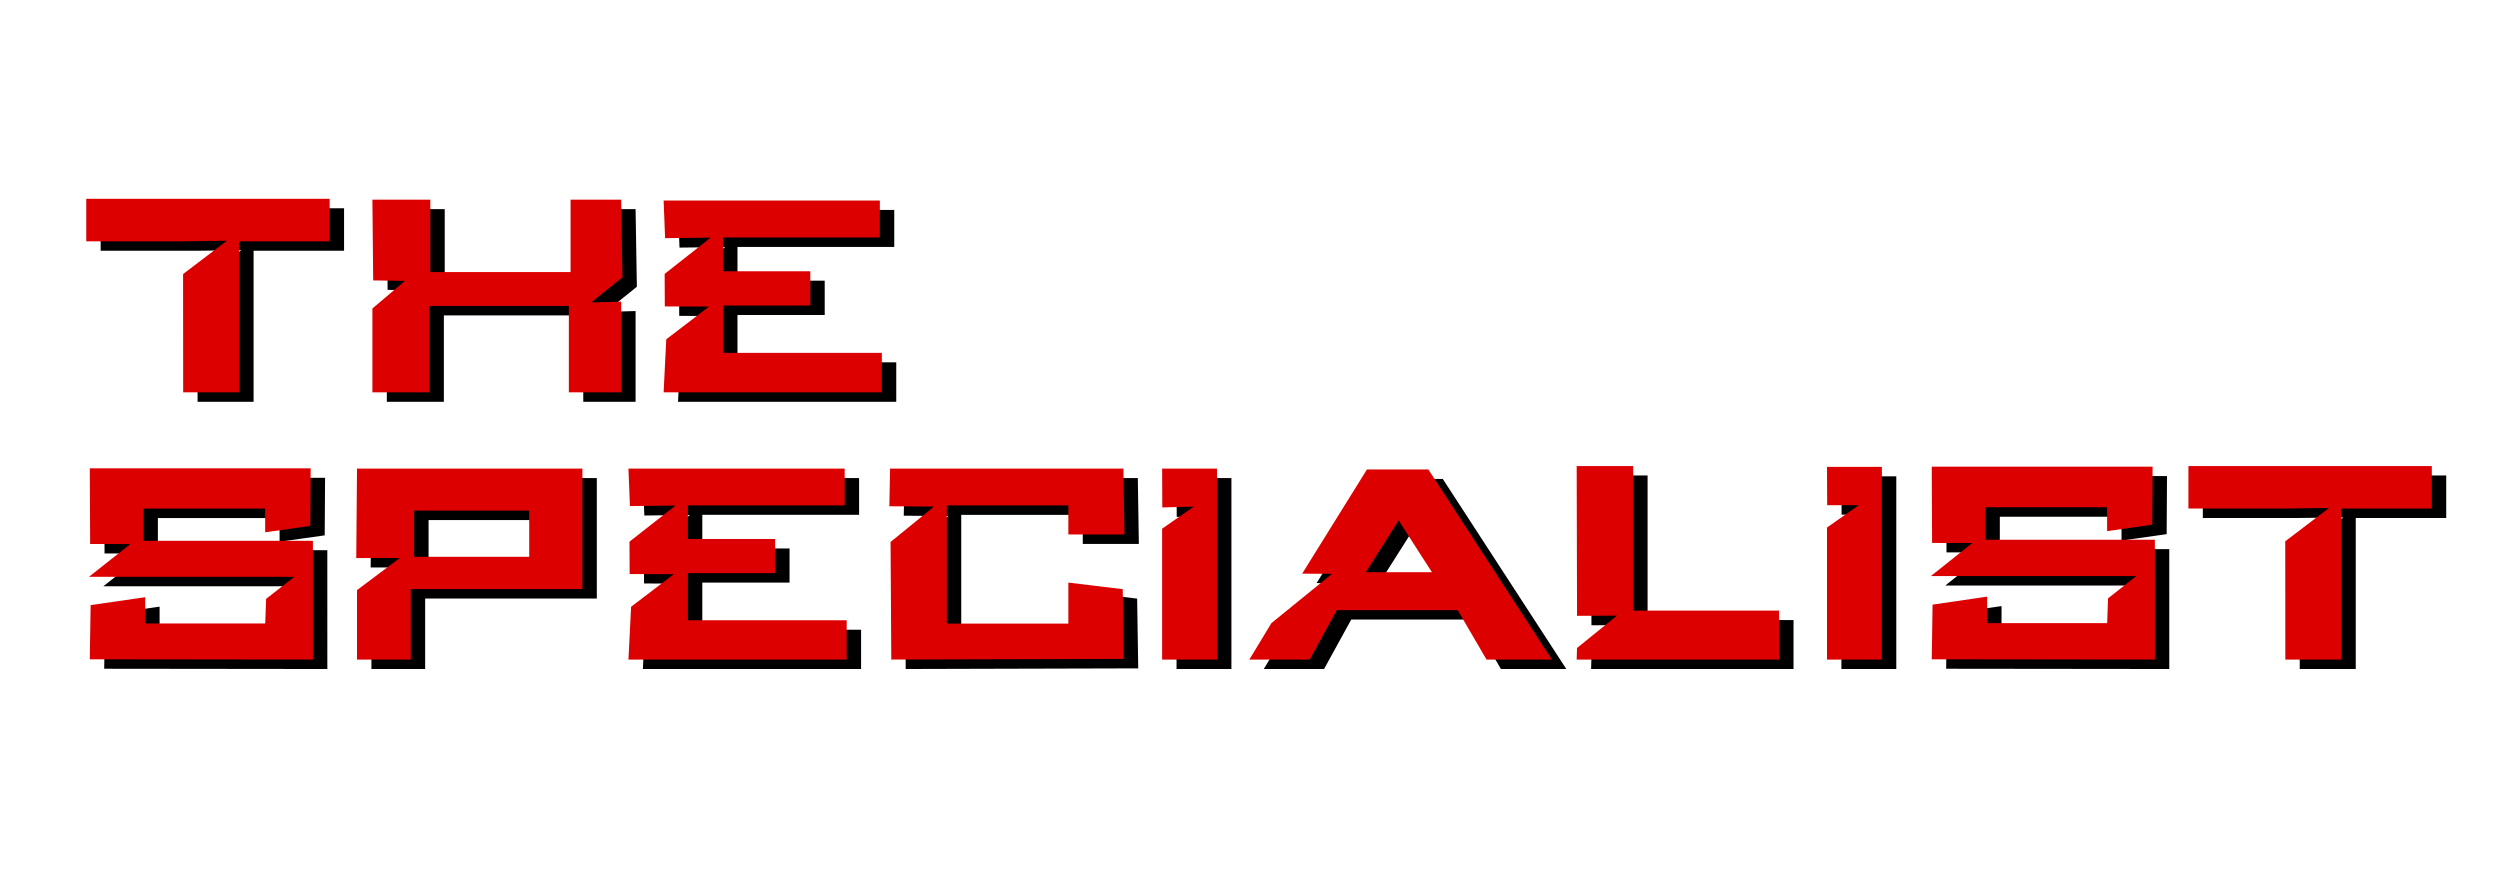
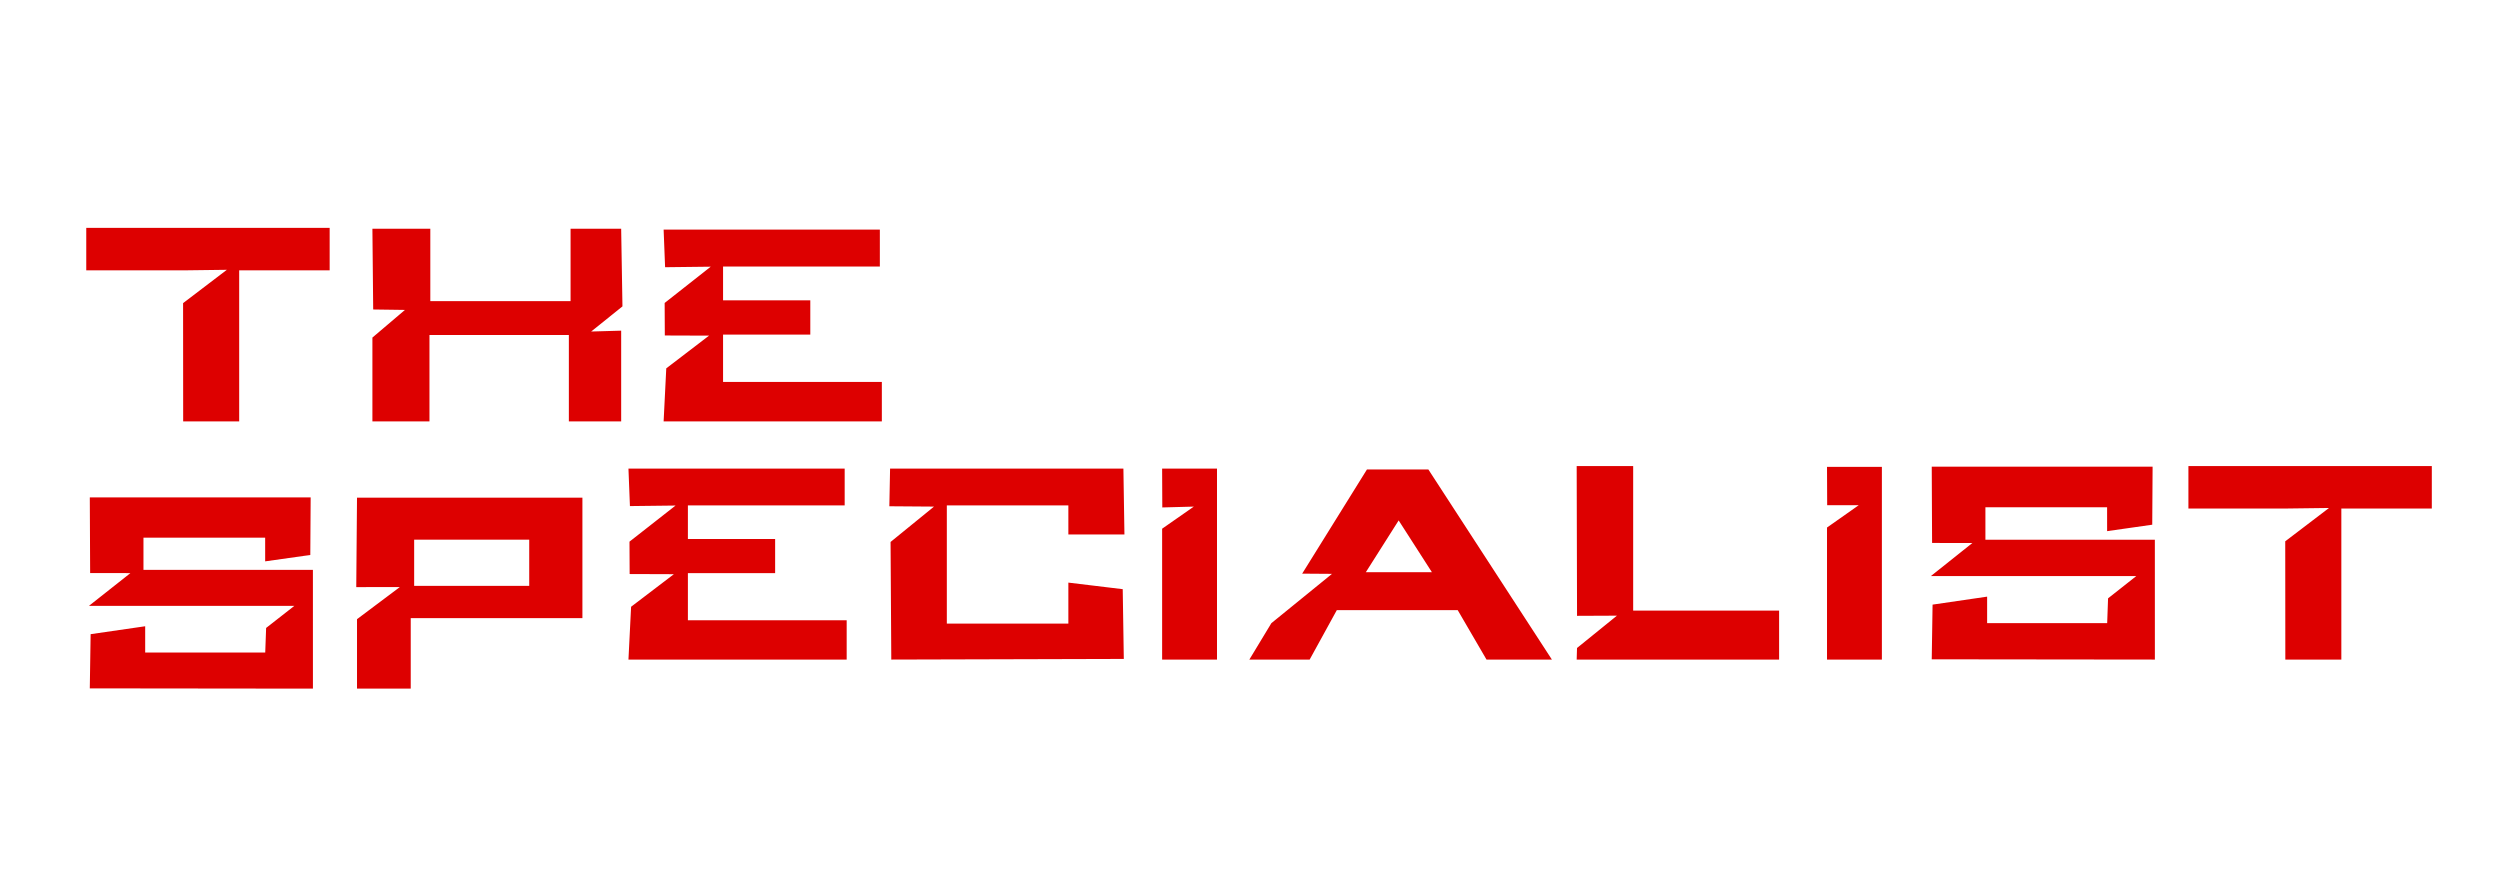
<svg xmlns="http://www.w3.org/2000/svg" version="1.1" width="286" height="100" id="svg2985">
  <defs id="defs2989" />
  <g transform="matrix(1.069,0,0,0.936,0,-2061)" id="text3019" />
  <g transform="matrix(1.061,0,0,0.951,0,-2076.948)" id="text3019-5" />
  <g transform="matrix(1.069,0,0,0.966,0,-2121.341)" id="text3019-8" />
  <g transform="matrix(1.037,0,0,0.969,0,-2068.157)" id="text3019-8-6" />
  <g transform="matrix(1.062,0,0,0.955,0,-2084.682)" id="text3019-8-6-5" />
  <g transform="matrix(1.069,0,0,0.965,0,-2119.257)" id="text3019-8-6-9" />
  <g transform="matrix(1.111,0,0,0.929,0,-2118.862)" id="text3019-8-6-99" />
  <g transform="matrix(1.063,0,0,0.994,-78.22,-2110.049)" id="text3019-8-6-7" />
  <g transform="matrix(1.055,0,0,0.992,0,-2145.299)" id="text3019-8-6-75" />
  <g transform="matrix(1.069,0,0,0.936,1333.925,-2061)" id="text3019-9" />
  <g transform="matrix(1.037,0,0,0.977,822.826,-2085.305)" id="text3019-8-6-4" />
  <g transform="matrix(1.111,0,0,0.937,297.013,-2136.487)" id="text3019-8-6-99-8" />
  <g transform="matrix(0.256,0,0,0.256,-438.352,-406.33)" id="g4032">
    <g transform="matrix(1.069,0,0,0.962,379.148,-51.557)" id="text3019-8-4">
-       <path d="m 1515.852,2014.292 1.105,-24.536 17.886,-15.129 -18.491,-0.071 -0.071,-15.039 19.264,-16.778 -19.078,0.25 -0.615,-17.404 90.387,0 0,17.081 -65.54,0 0,15.626 36.469,0 0,15.854 -36.469,0 0,21.887 66.376,0 0,18.259 z m 501.035,0 0,-61.339 13.248,-10.361 -13.178,-0.01 -0.07,-17.793 22.937,0 0,89.503 z m 117.086,-70.751 -50.87,0 0,15.072 70.831,0 0.01,55.678 -93.28,-0.12 0.351,-25.405 22.804,-3.707 0,12.314 50.185,0 0.37,-11.524 11.803,-10.348 -85.868,0 17.337,-15.354 -16.836,-0.024 -0.143,-35.453 92.326,0 -0.151,26.974 -18.865,2.992 z m 97.919,0.59 c 0,23.52 0,46.641 0,70.161 l -23.415,0 -0.038,-54.94 18.298,-15.483 -18.26,0.262 -40.515,0 0,-19.74 101.748,0 0,19.74 z m -319.651,70.161 0.142,-5.38 16.686,-15.018 -16.676,0.082 -0.152,-69.585 23.615,0 0,67.147 61.004,0 0,22.753 z m -88.151,-40.573 27.639,0 -13.906,-24.067 z m -48.683,40.573 9.204,-16.913 25.344,-22.904 -12.465,-0.099 27.078,-48.393 25.669,0 51.643,88.309 -27.331,0 -12.046,-22.98 -50.53,0 -11.357,22.98 z m -36.461,3e-4 0,-60.793 13.248,-10.269 -13.178,0.395 -0.07,-18.04 22.937,0 0,88.707 z m -39.198,-71.613 -50.803,0 0,54.913 50.803,0 0,-19.051 22.725,3.048 0.454,32.405 -97.201,0.298 -0.302,-54.633 18.157,-16.428 -18.666,-0.156 0.305,-17.49 97.536,0 0.432,30.606 -23.441,-0.013 z m -225.377,2.421 -48.099,0 0,21.458 48.099,0 z m -71.989,69.192 0,-32.264 17.902,-14.922 -18.217,0.027 0.315,-41.549 94.223,0 0,55.969 -71.765,0 0,32.738 z m -38.399,-70.123 -50.87,0 0,14.939 70.831,0 0.01,55.184 -93.28,-0.119 0.352,-25.18 22.804,-3.675 0,12.205 50.185,0 0.37,-11.421 11.803,-10.256 -85.868,0 17.337,-15.218 -16.836,-0.024 -0.143,-35.138 92.326,0 -0.151,26.735 -18.865,2.966 z m 166.57,-54.012 1.105,-24.646 17.886,-15.197 -18.491,-0.071 -0.071,-15.107 19.264,-16.853 -19.078,0.251 -0.615,-17.483 90.387,0 0,17.158 -65.54,0 0,15.696 36.469,0 0,15.925 -36.469,0 0,21.985 66.376,0 0,18.341 z m -121.736,0 0,-38.94 13.606,-12.846 -13.277,-0.204 -0.329,-37.514 24.209,0 0,33.627 58.63,0 0,-33.627 21.152,0 0.537,36.076 -13.069,11.677 12.532,-0.401 0,42.151 -21.868,0 0,-40.128 -58.272,0 0,40.128 z m -55.691,-70.161 c 0,23.52 0,46.641 0,70.161 l -23.415,0 -0.038,-54.94 18.298,-15.483 -18.26,0.262 -40.515,0 0,-19.74 101.748,0 0,19.74 z" id="path3150-0" />
-     </g>
+       </g>
    <g transform="matrix(1.069,0,0,0.962,372.707,-55.775)" id="text3019-8-4-1" style="fill:#dd0000;fill-opacity:1">
-       <path d="m 1515.852,2014.292 1.105,-24.536 17.886,-15.129 -18.491,-0.071 -0.071,-15.039 19.264,-16.778 -19.078,0.25 -0.615,-17.404 90.387,0 0,17.081 -65.54,0 0,15.626 36.469,0 0,15.854 -36.469,0 0,21.887 66.376,0 0,18.259 z m 501.035,0 0,-61.339 13.248,-10.361 -13.178,-0.01 -0.07,-17.793 22.937,0 0,89.503 z m 117.086,-70.751 -50.87,0 0,15.072 70.831,0 0.01,55.678 -93.28,-0.12 0.351,-25.405 22.804,-3.707 0,12.314 50.185,0 0.37,-11.524 11.803,-10.348 -85.868,0 17.337,-15.354 -16.836,-0.024 -0.143,-35.453 92.326,0 -0.151,26.974 -18.865,2.992 z m 97.919,0.59 c 0,23.52 0,46.641 0,70.161 l -23.415,0 -0.038,-54.94 18.298,-15.483 -18.26,0.262 -40.515,0 0,-19.74 101.748,0 0,19.74 z m -319.651,70.161 0.142,-5.38 16.686,-15.018 -16.676,0.082 -0.152,-69.585 23.615,0 0,67.147 61.004,0 0,22.753 z m -88.151,-40.573 27.639,0 -13.906,-24.067 z m -48.683,40.573 9.204,-16.913 25.344,-22.904 -12.465,-0.099 27.078,-48.393 25.669,0 51.643,88.309 -27.331,0 -12.046,-22.98 -50.53,0 -11.357,22.98 z m -36.461,3e-4 0,-60.793 13.248,-10.269 -13.178,0.395 -0.07,-18.04 22.937,0 0,88.707 z m -39.198,-71.613 -50.803,0 0,54.913 50.803,0 0,-19.051 22.725,3.048 0.454,32.405 -97.201,0.298 -0.302,-54.633 18.157,-16.428 -18.666,-0.156 0.305,-17.49 97.536,0 0.432,30.606 -23.441,-0.013 z m -225.377,2.421 -48.099,0 0,21.458 48.099,0 z m -71.989,69.192 0,-32.264 17.902,-14.922 -18.217,0.027 0.315,-41.549 94.223,0 0,55.969 -71.765,0 0,32.738 z m -38.399,-70.123 -50.87,0 0,14.939 70.831,0 0.01,55.184 -93.28,-0.119 0.352,-25.18 22.804,-3.675 0,12.205 50.185,0 0.37,-11.421 11.803,-10.256 -85.868,0 17.337,-15.218 -16.836,-0.024 -0.143,-35.138 92.326,0 -0.151,26.735 -18.865,2.966 z m 166.57,-54.012 1.105,-24.646 17.886,-15.197 -18.491,-0.071 -0.071,-15.107 19.264,-16.853 -19.078,0.251 -0.615,-17.483 90.387,0 0,17.158 -65.54,0 0,15.696 36.469,0 0,15.925 -36.469,0 0,21.985 66.376,0 0,18.341 z m -121.736,0 0,-38.94 13.606,-12.846 -13.277,-0.204 -0.329,-37.514 24.209,0 0,33.627 58.63,0 0,-33.627 21.152,0 0.537,36.076 -13.069,11.677 12.532,-0.401 0,42.151 -21.868,0 0,-40.128 -58.272,0 0,40.128 z m -55.691,-70.161 c 0,23.52 0,46.641 0,70.161 l -23.415,0 -0.038,-54.94 18.298,-15.483 -18.26,0.262 -40.515,0 0,-19.74 101.748,0 0,19.74 z" id="path3150-0-9" style="fill:#dd0000;fill-opacity:1" />
+       <path d="m 1515.852,2014.292 1.105,-24.536 17.886,-15.129 -18.491,-0.071 -0.071,-15.039 19.264,-16.778 -19.078,0.25 -0.615,-17.404 90.387,0 0,17.081 -65.54,0 0,15.626 36.469,0 0,15.854 -36.469,0 0,21.887 66.376,0 0,18.259 z m 501.035,0 0,-61.339 13.248,-10.361 -13.178,-0.01 -0.07,-17.793 22.937,0 0,89.503 z m 117.086,-70.751 -50.87,0 0,15.072 70.831,0 0.01,55.678 -93.28,-0.12 0.351,-25.405 22.804,-3.707 0,12.314 50.185,0 0.37,-11.524 11.803,-10.348 -85.868,0 17.337,-15.354 -16.836,-0.024 -0.143,-35.453 92.326,0 -0.151,26.974 -18.865,2.992 z m 97.919,0.59 c 0,23.52 0,46.641 0,70.161 l -23.415,0 -0.038,-54.94 18.298,-15.483 -18.26,0.262 -40.515,0 0,-19.74 101.748,0 0,19.74 z m -319.651,70.161 0.142,-5.38 16.686,-15.018 -16.676,0.082 -0.152,-69.585 23.615,0 0,67.147 61.004,0 0,22.753 z m -88.151,-40.573 27.639,0 -13.906,-24.067 z m -48.683,40.573 9.204,-16.913 25.344,-22.904 -12.465,-0.099 27.078,-48.393 25.669,0 51.643,88.309 -27.331,0 -12.046,-22.98 -50.53,0 -11.357,22.98 z m -36.461,3e-4 0,-60.793 13.248,-10.269 -13.178,0.395 -0.07,-18.04 22.937,0 0,88.707 z m -39.198,-71.613 -50.803,0 0,54.913 50.803,0 0,-19.051 22.725,3.048 0.454,32.405 -97.201,0.298 -0.302,-54.633 18.157,-16.428 -18.666,-0.156 0.305,-17.49 97.536,0 0.432,30.606 -23.441,-0.013 m -225.377,2.421 -48.099,0 0,21.458 48.099,0 z m -71.989,69.192 0,-32.264 17.902,-14.922 -18.217,0.027 0.315,-41.549 94.223,0 0,55.969 -71.765,0 0,32.738 z m -38.399,-70.123 -50.87,0 0,14.939 70.831,0 0.01,55.184 -93.28,-0.119 0.352,-25.18 22.804,-3.675 0,12.205 50.185,0 0.37,-11.421 11.803,-10.256 -85.868,0 17.337,-15.218 -16.836,-0.024 -0.143,-35.138 92.326,0 -0.151,26.735 -18.865,2.966 z m 166.57,-54.012 1.105,-24.646 17.886,-15.197 -18.491,-0.071 -0.071,-15.107 19.264,-16.853 -19.078,0.251 -0.615,-17.483 90.387,0 0,17.158 -65.54,0 0,15.696 36.469,0 0,15.925 -36.469,0 0,21.985 66.376,0 0,18.341 z m -121.736,0 0,-38.94 13.606,-12.846 -13.277,-0.204 -0.329,-37.514 24.209,0 0,33.627 58.63,0 0,-33.627 21.152,0 0.537,36.076 -13.069,11.677 12.532,-0.401 0,42.151 -21.868,0 0,-40.128 -58.272,0 0,40.128 z m -55.691,-70.161 c 0,23.52 0,46.641 0,70.161 l -23.415,0 -0.038,-54.94 18.298,-15.483 -18.26,0.262 -40.515,0 0,-19.74 101.748,0 0,19.74 z" id="path3150-0-9" style="fill:#dd0000;fill-opacity:1" />
    </g>
  </g>
</svg>